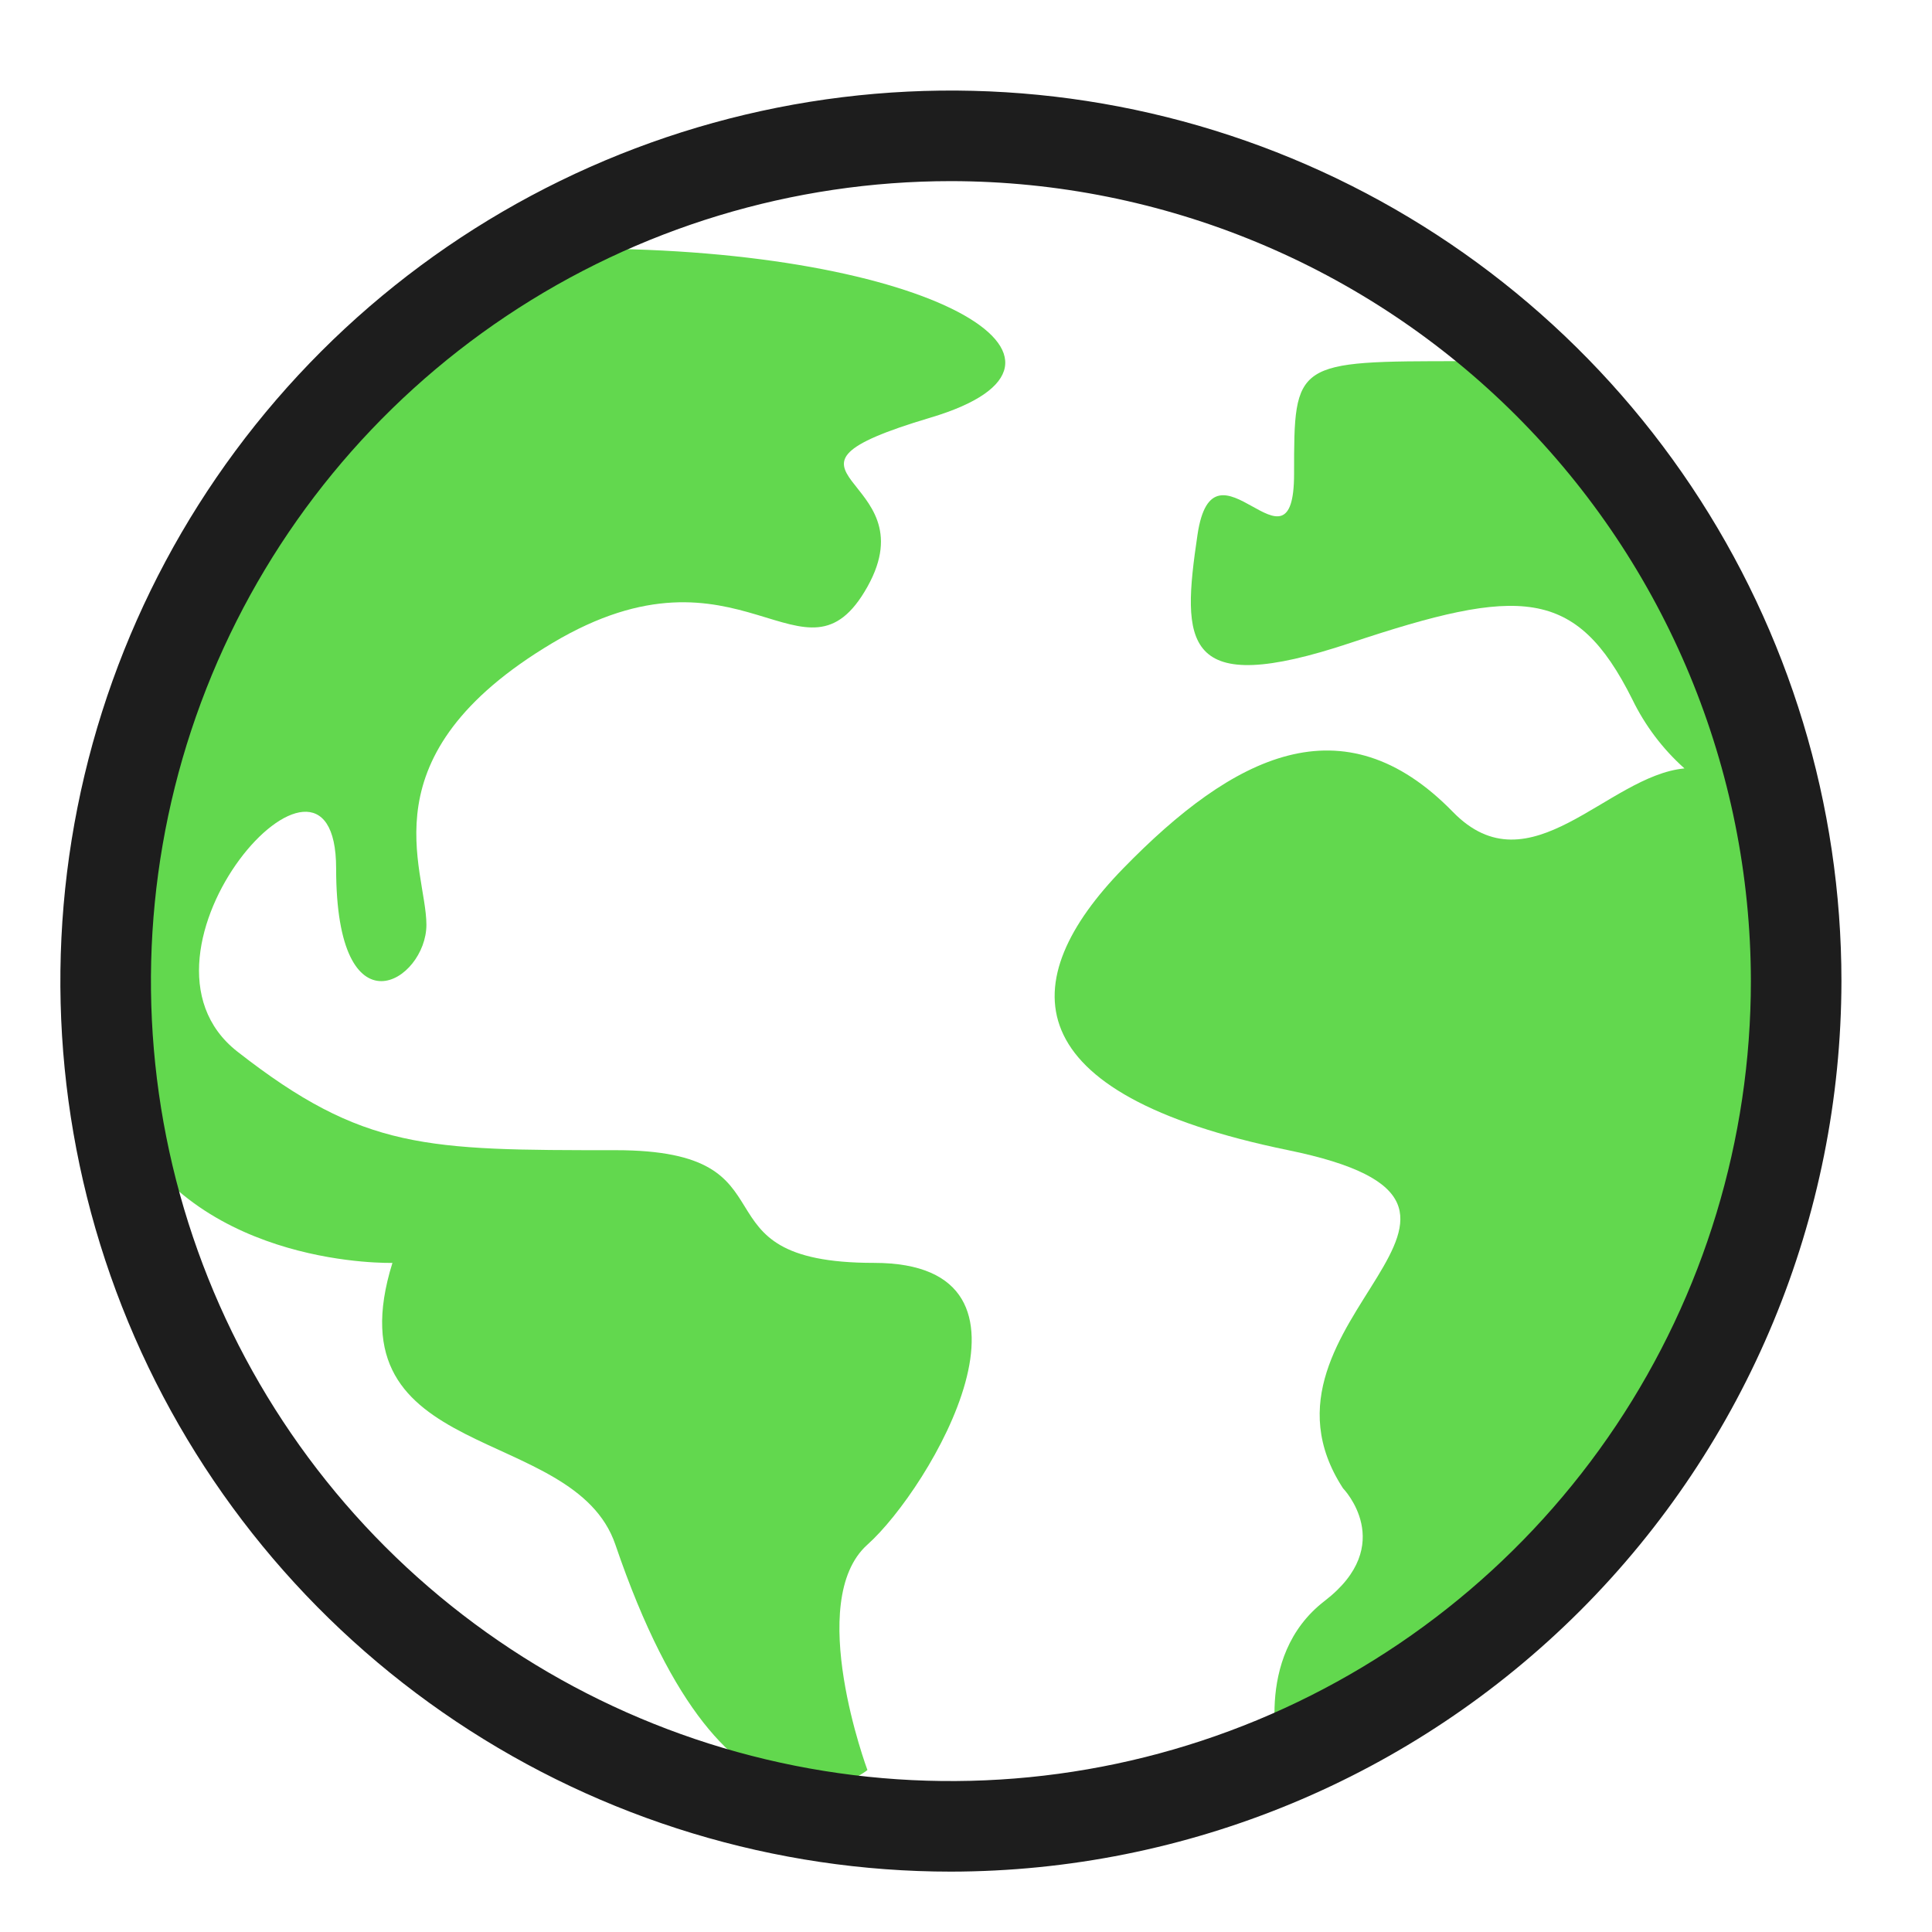
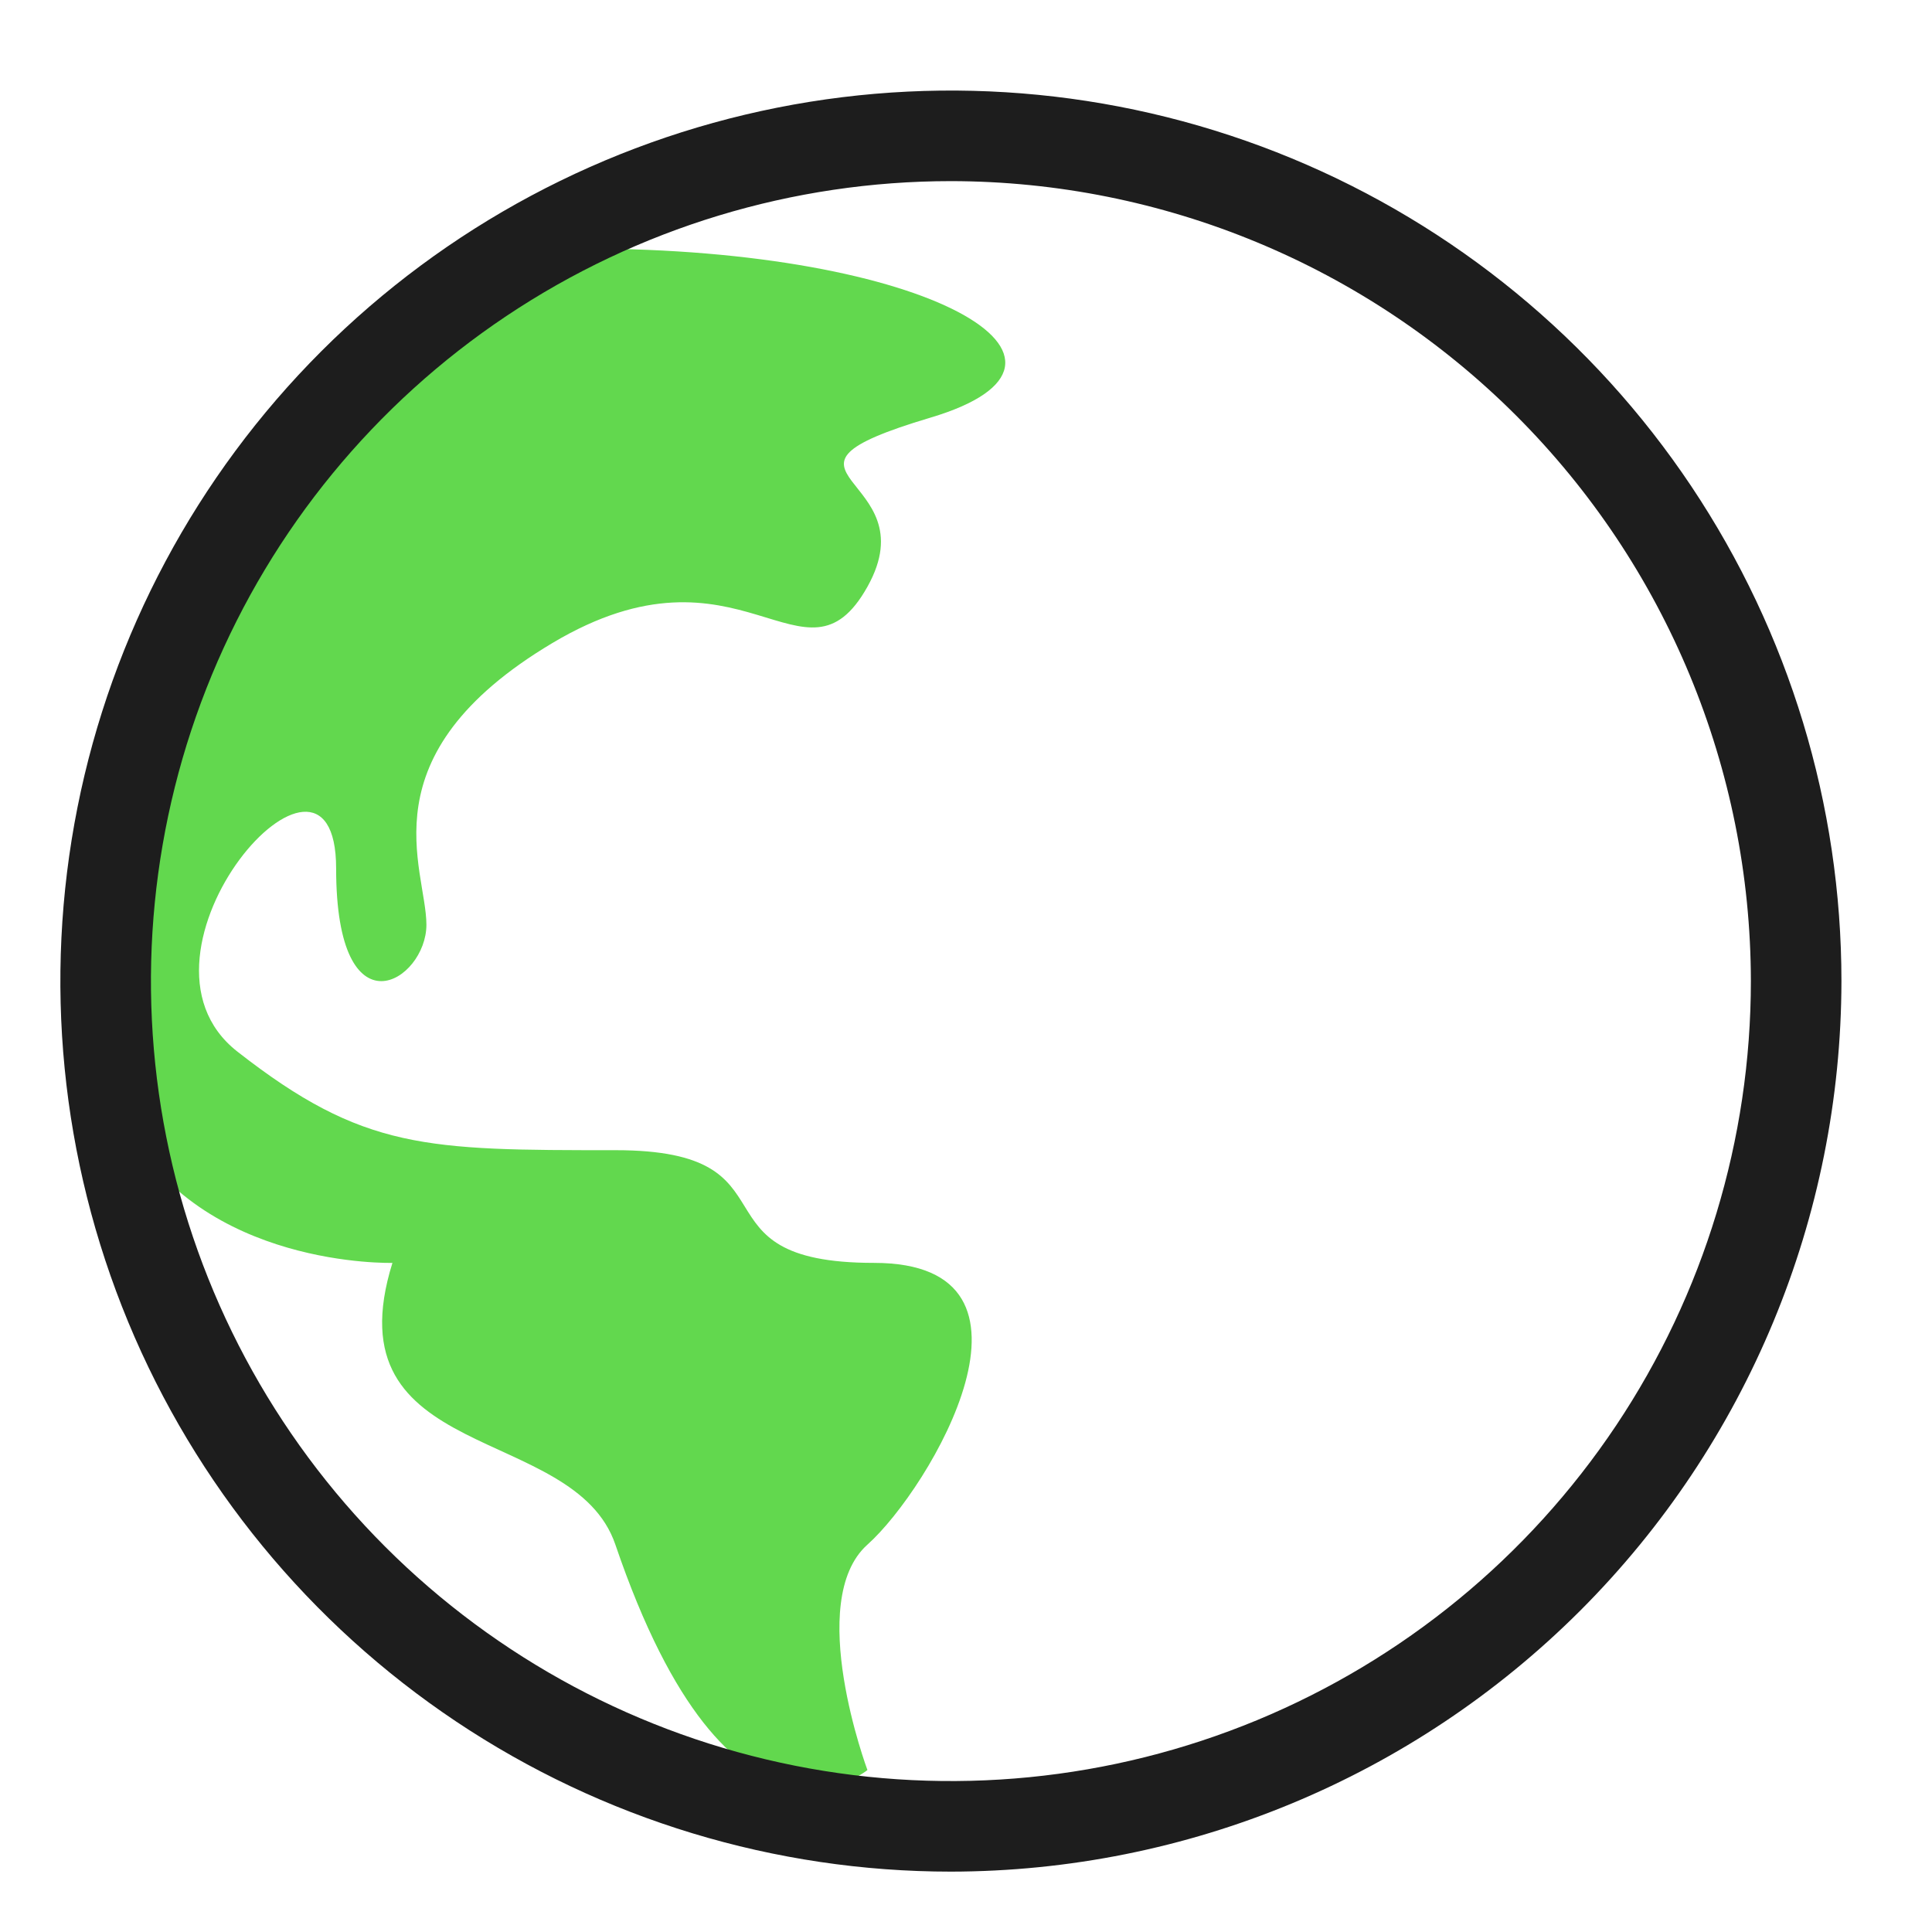
<svg xmlns="http://www.w3.org/2000/svg" width="48" height="48" viewBox="0 0 48 48" fill="none">
  <path d="M14.526 6.176C12.43 6.624 10.492 7.626 8.916 9.078C7.339 10.53 6.181 12.379 5.562 14.431C1.37 22.576 2.047 25.959 3.107 27.944C5.015 31.512 9.75 31.376 9.75 31.376C8.185 36.392 14.255 35.34 15.289 38.376C18.15 46.776 21.551 43.976 21.551 43.976C21.551 43.976 19.985 39.776 21.551 38.376C23.117 36.977 26.413 31.376 21.716 31.376C17.02 31.376 19.986 28.576 15.29 28.576C10.593 28.576 9.028 28.576 5.897 26.126C2.767 23.675 8.351 17.376 8.351 21.576C8.351 25.776 10.594 24.376 10.594 22.976C10.594 21.576 9.028 18.776 13.724 15.976C18.421 13.176 19.986 17.376 21.552 14.576C23.118 11.775 18.421 11.776 23.117 10.376C27.814 8.976 23.117 6.176 14.526 6.176Z" fill="#62D84E" />
-   <path d="M44.283 20.874C44.134 20.603 43.965 20.343 43.777 20.097C43.959 20.14 44.144 20.165 44.331 20.172C44.331 20.172 40.551 8.973 36.351 8.973C32.151 8.973 32.151 8.973 32.151 11.772C32.151 14.572 30.148 10.605 29.751 13.289C29.354 15.972 29.353 17.373 33.553 15.972C37.753 14.572 39.152 14.572 40.553 17.373C40.869 18.025 41.309 18.608 41.85 19.091C39.932 19.272 38.014 22.14 36.097 20.172C33.367 17.373 30.637 18.772 27.908 21.573C25.179 24.373 25.177 27.174 32.001 28.575C38.825 29.975 30.636 32.775 33.366 36.975C33.366 36.975 34.73 38.375 32.911 39.774C31.091 41.174 31.8 43.717 31.8 43.717L41.066 35.67C41.066 35.67 47.013 25.775 44.283 20.874Z" fill="#62D84E" />
  <path d="M23.625 46.5C19.249 46.5 14.972 45.202 11.333 42.771C7.695 40.34 4.859 36.885 3.184 32.842C1.51 28.799 1.071 24.351 1.925 20.059C2.779 15.767 4.886 11.825 7.98 8.73C11.075 5.636 15.017 3.529 19.309 2.675C23.601 1.821 28.049 2.26 32.092 3.934C36.135 5.609 39.59 8.445 42.021 12.083C44.452 15.722 45.75 19.999 45.75 24.375C45.743 30.241 43.41 35.865 39.263 40.013C35.115 44.16 29.491 46.493 23.625 46.5V46.5ZM23.625 4.5C19.694 4.5 15.851 5.666 12.583 7.85C9.315 10.033 6.767 13.137 5.263 16.769C3.759 20.401 3.365 24.397 4.132 28.252C4.899 32.108 6.792 35.649 9.571 38.429C12.351 41.208 15.892 43.101 19.748 43.868C23.603 44.635 27.599 44.241 31.231 42.737C34.862 41.233 37.967 38.685 40.151 35.417C42.334 32.148 43.5 28.306 43.5 24.375C43.494 19.106 41.398 14.054 37.672 10.328C33.946 6.602 28.894 4.506 23.625 4.5V4.5Z" fill="#1D1D1D" />
</svg>